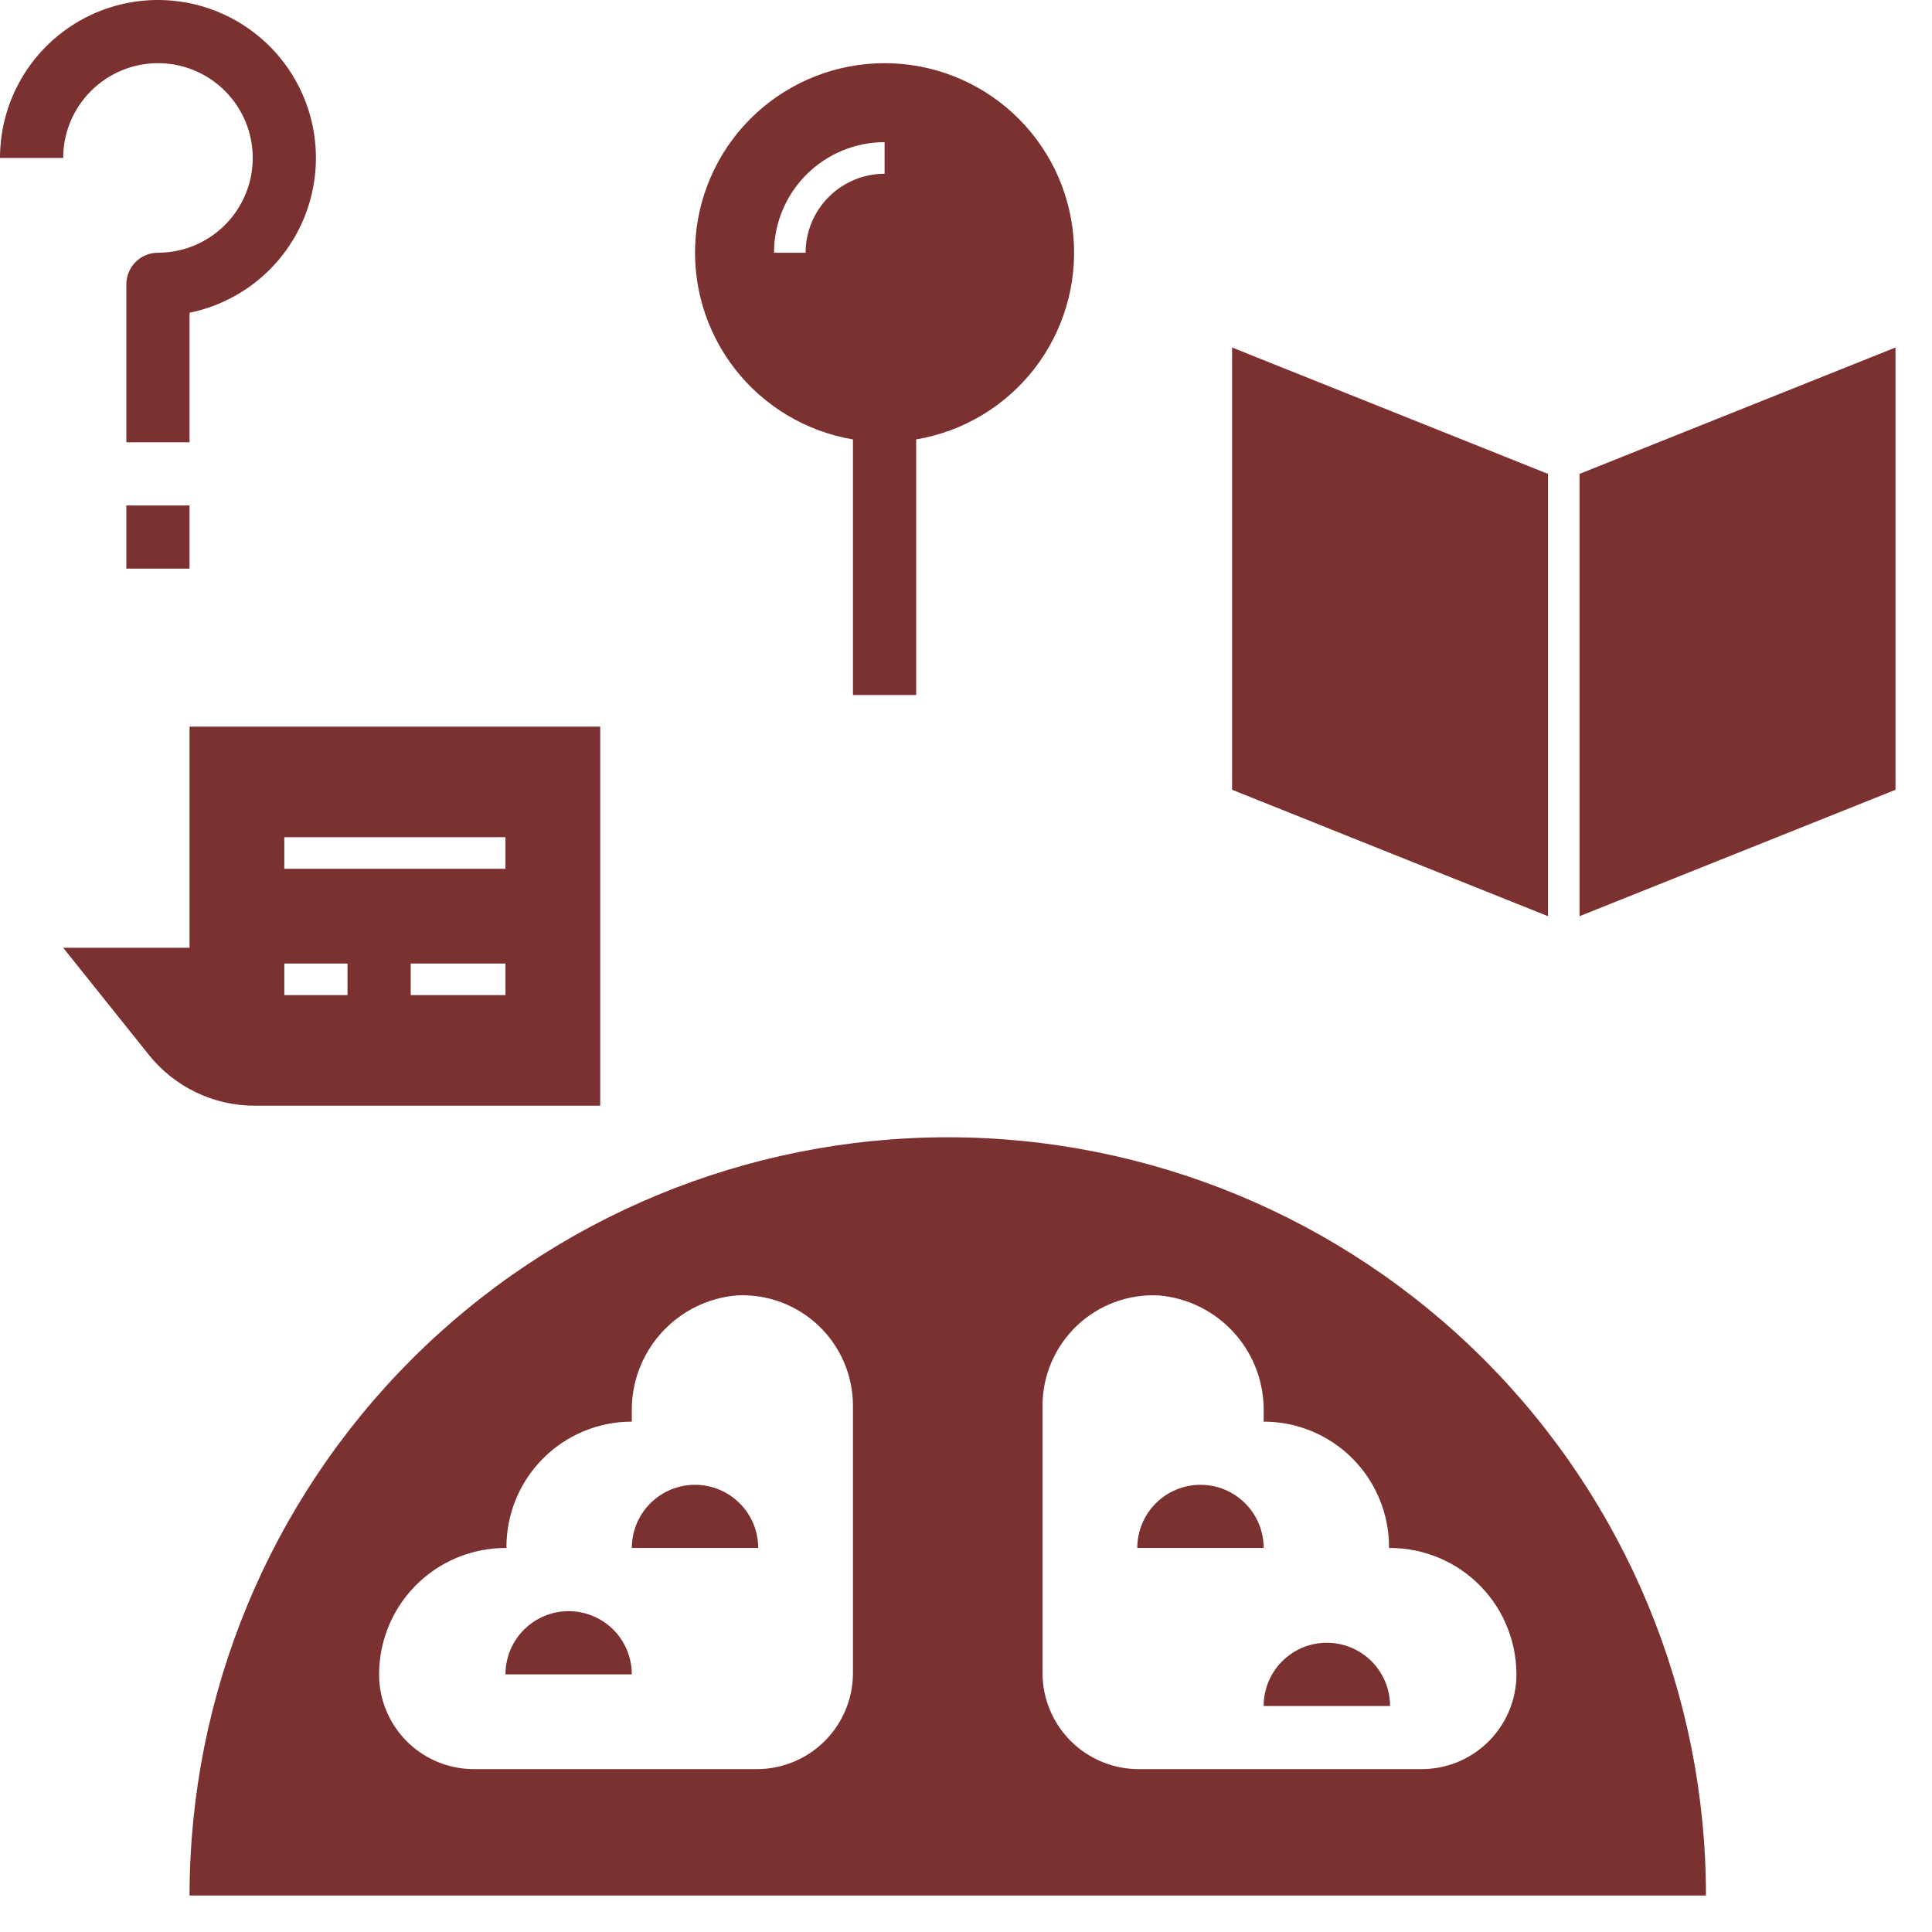
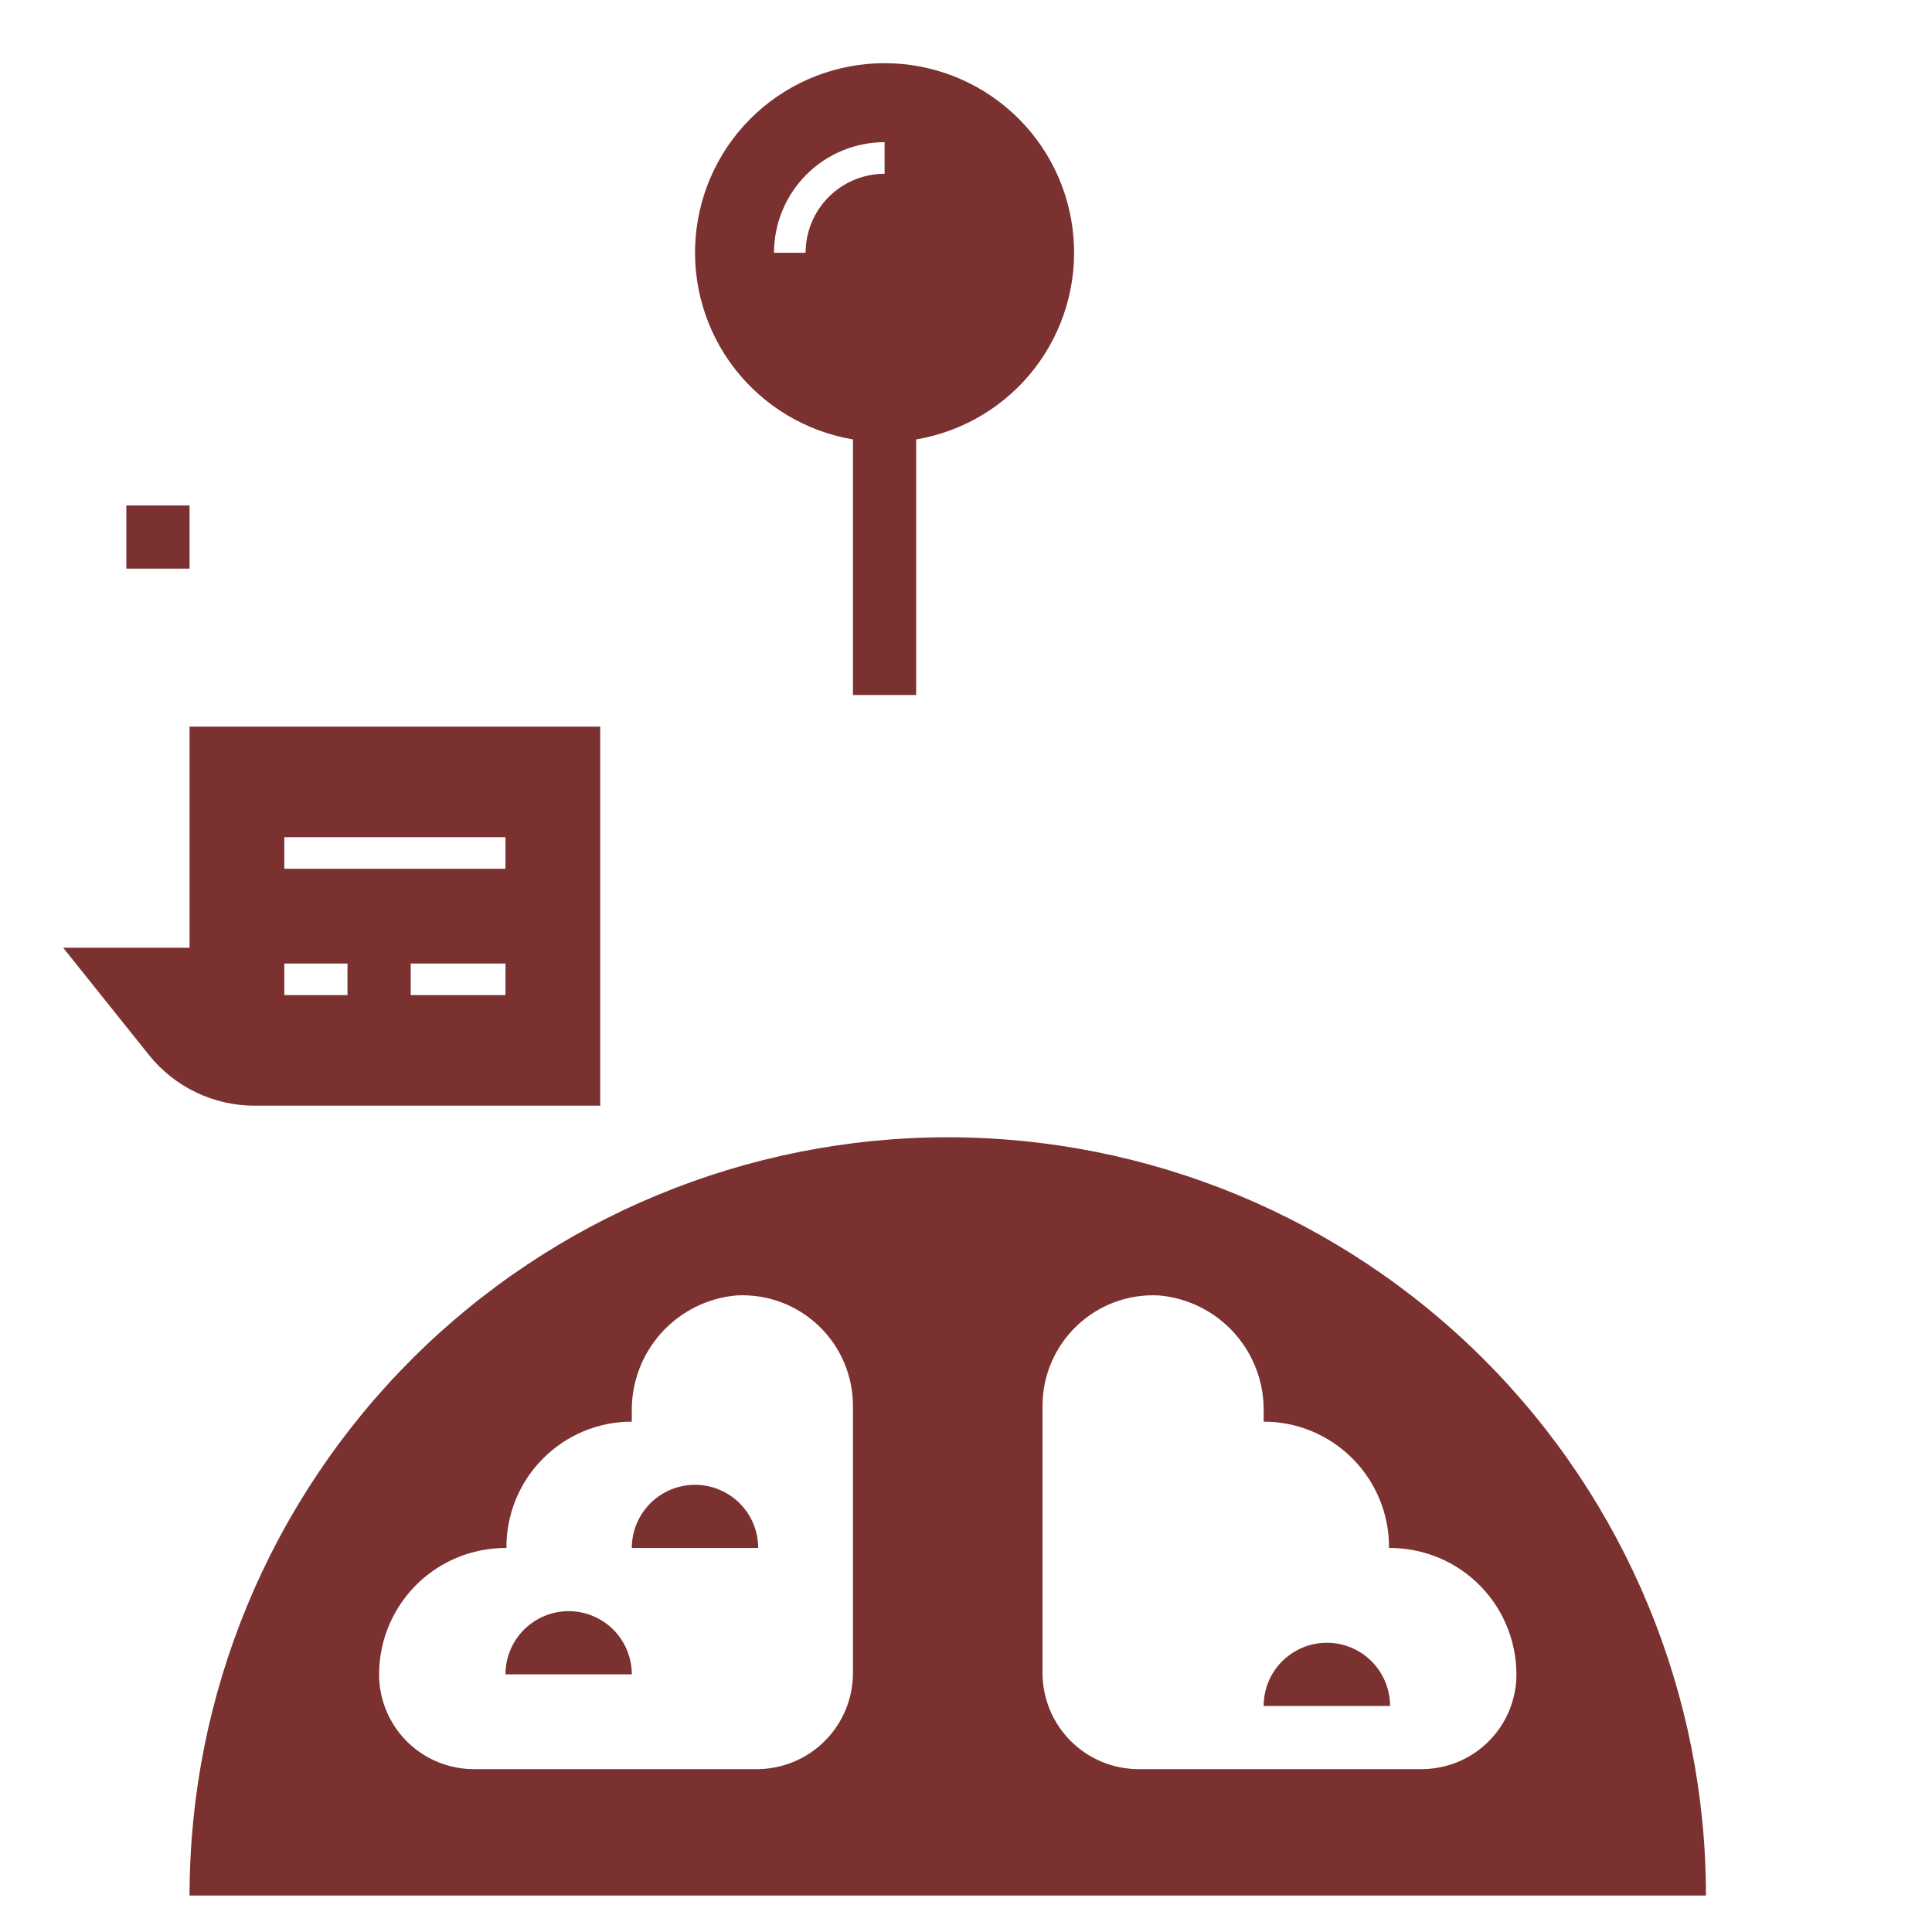
<svg xmlns="http://www.w3.org/2000/svg" width="43" height="43" viewBox="0 0 43 43" fill="none">
  <path d="M12.656 35.859C12.283 35.859 11.926 36.008 11.662 36.271C11.398 36.535 11.25 36.893 11.25 37.266H14.062C14.062 36.893 13.914 36.535 13.651 36.271C13.387 36.008 13.029 35.859 12.656 35.859Z" fill="#7C3131" />
  <path d="M15.469 33.047C15.096 33.047 14.738 33.195 14.474 33.459C14.211 33.722 14.062 34.08 14.062 34.453H16.875C16.875 34.08 16.727 33.722 16.463 33.459C16.199 33.195 15.842 33.047 15.469 33.047Z" fill="#7C3131" />
-   <path d="M26.719 33.047C26.346 33.047 25.988 33.195 25.724 33.459C25.461 33.722 25.312 34.08 25.312 34.453H28.125C28.125 34.08 27.977 33.722 27.713 33.459C27.449 33.195 27.092 33.047 26.719 33.047Z" fill="#7C3131" />
  <path d="M4.219 42.188H37.969C37.969 37.712 36.191 33.42 33.026 30.255C29.861 27.09 25.569 25.312 21.094 25.312C16.618 25.312 12.326 27.09 9.161 30.255C5.997 33.42 4.219 37.712 4.219 42.188ZM18.984 37.234C18.984 37.516 18.929 37.794 18.821 38.053C18.714 38.313 18.556 38.549 18.357 38.748C18.159 38.947 17.923 39.105 17.663 39.212C17.403 39.32 17.125 39.375 16.844 39.375H10.563C10.021 39.379 9.499 39.175 9.103 38.804C8.708 38.433 8.47 37.924 8.44 37.383C8.424 37.002 8.486 36.622 8.621 36.266C8.757 35.91 8.963 35.585 9.228 35.311C9.493 35.037 9.811 34.819 10.162 34.672C10.513 34.525 10.891 34.45 11.272 34.453C11.269 34.085 11.339 33.719 11.478 33.379C11.617 33.037 11.822 32.727 12.082 32.466C12.341 32.204 12.65 31.997 12.99 31.855C13.33 31.713 13.694 31.641 14.062 31.641V31.428C14.049 30.781 14.283 30.153 14.715 29.671C15.147 29.189 15.746 28.889 16.391 28.832C16.725 28.814 17.059 28.864 17.373 28.979C17.686 29.095 17.974 29.273 18.216 29.503C18.459 29.733 18.652 30.01 18.784 30.317C18.916 30.624 18.984 30.955 18.984 31.289V37.234ZM23.203 31.289C23.203 30.955 23.271 30.624 23.403 30.317C23.535 30.01 23.729 29.733 23.971 29.503C24.214 29.273 24.501 29.095 24.815 28.979C25.129 28.864 25.463 28.814 25.796 28.832C26.441 28.889 27.041 29.189 27.473 29.671C27.905 30.153 28.138 30.781 28.125 31.428V31.641C28.493 31.641 28.858 31.713 29.198 31.855C29.538 31.997 29.846 32.204 30.106 32.466C30.365 32.727 30.57 33.037 30.709 33.379C30.848 33.72 30.918 34.085 30.915 34.453C31.296 34.45 31.674 34.525 32.026 34.672C32.377 34.819 32.695 35.037 32.96 35.311C33.225 35.585 33.431 35.91 33.566 36.266C33.702 36.622 33.764 37.002 33.748 37.383C33.717 37.924 33.48 38.433 33.084 38.804C32.689 39.175 32.166 39.379 31.624 39.375H25.344C25.063 39.375 24.784 39.32 24.525 39.212C24.265 39.105 24.029 38.947 23.83 38.748C23.631 38.549 23.474 38.313 23.366 38.053C23.259 37.794 23.203 37.516 23.203 37.234V31.289Z" fill="#7C3131" />
  <path d="M30.938 37.969C30.938 37.596 30.789 37.238 30.526 36.974C30.262 36.711 29.904 36.562 29.531 36.562C29.158 36.562 28.801 36.711 28.537 36.974C28.273 37.238 28.125 37.596 28.125 37.969H30.938Z" fill="#7C3131" />
-   <path d="M3.516 1.406C4.075 1.406 4.612 1.628 5.007 2.024C5.403 2.42 5.625 2.956 5.625 3.516C5.625 4.075 5.403 4.612 5.007 5.007C4.612 5.403 4.075 5.625 3.516 5.625C3.329 5.625 3.15 5.699 3.018 5.831C2.887 5.963 2.812 6.142 2.812 6.328V9.844H4.219V6.961C4.871 6.827 5.471 6.512 5.951 6.051C6.431 5.591 6.77 5.003 6.929 4.357C7.089 3.711 7.061 3.034 6.851 2.403C6.64 1.772 6.255 1.213 5.739 0.793C5.224 0.372 4.6 0.106 3.94 0.026C3.279 -0.055 2.61 0.054 2.009 0.339C1.408 0.625 0.9 1.074 0.544 1.637C0.189 2.199 2.63182e-05 2.85 0 3.516H1.406C1.407 2.956 1.629 2.42 2.025 2.025C2.42 1.629 2.956 1.407 3.516 1.406Z" fill="#7C3131" />
  <path d="M4.219 11.25H2.812V12.656H4.219V11.25Z" fill="#7C3131" />
-   <path d="M34.453 10.547L27.422 7.734V17.578L34.453 20.391V10.547Z" fill="#7C3131" />
-   <path d="M35.156 20.391L42.188 17.578V7.734L35.156 10.547V20.391Z" fill="#7C3131" />
  <path d="M3.314 23.479C3.596 23.831 3.954 24.116 4.362 24.312C4.769 24.508 5.215 24.609 5.667 24.609H13.359V16.172H4.219V21.094H1.406L3.314 23.479ZM11.25 22.148H9.141V21.445H11.25V22.148ZM6.328 18.633H11.25V19.336H6.328V18.633ZM6.328 21.445H7.734V22.148H6.328V21.445Z" fill="#7C3131" />
  <path d="M19.688 1.406C18.63 1.406 17.611 1.803 16.832 2.518C16.053 3.234 15.572 4.216 15.484 5.27C15.395 6.324 15.706 7.372 16.354 8.208C17.003 9.043 17.942 9.605 18.984 9.78V15.469H20.391V9.78C21.433 9.605 22.372 9.043 23.021 8.208C23.669 7.372 23.98 6.324 23.891 5.27C23.803 4.216 23.322 3.234 22.543 2.518C21.764 1.803 20.745 1.406 19.688 1.406ZM19.688 3.867C19.221 3.868 18.775 4.053 18.445 4.383C18.116 4.712 17.93 5.159 17.93 5.625H17.227C17.227 4.973 17.487 4.347 17.948 3.886C18.41 3.424 19.035 3.165 19.688 3.164V3.867Z" fill="#7C3131" />
</svg>